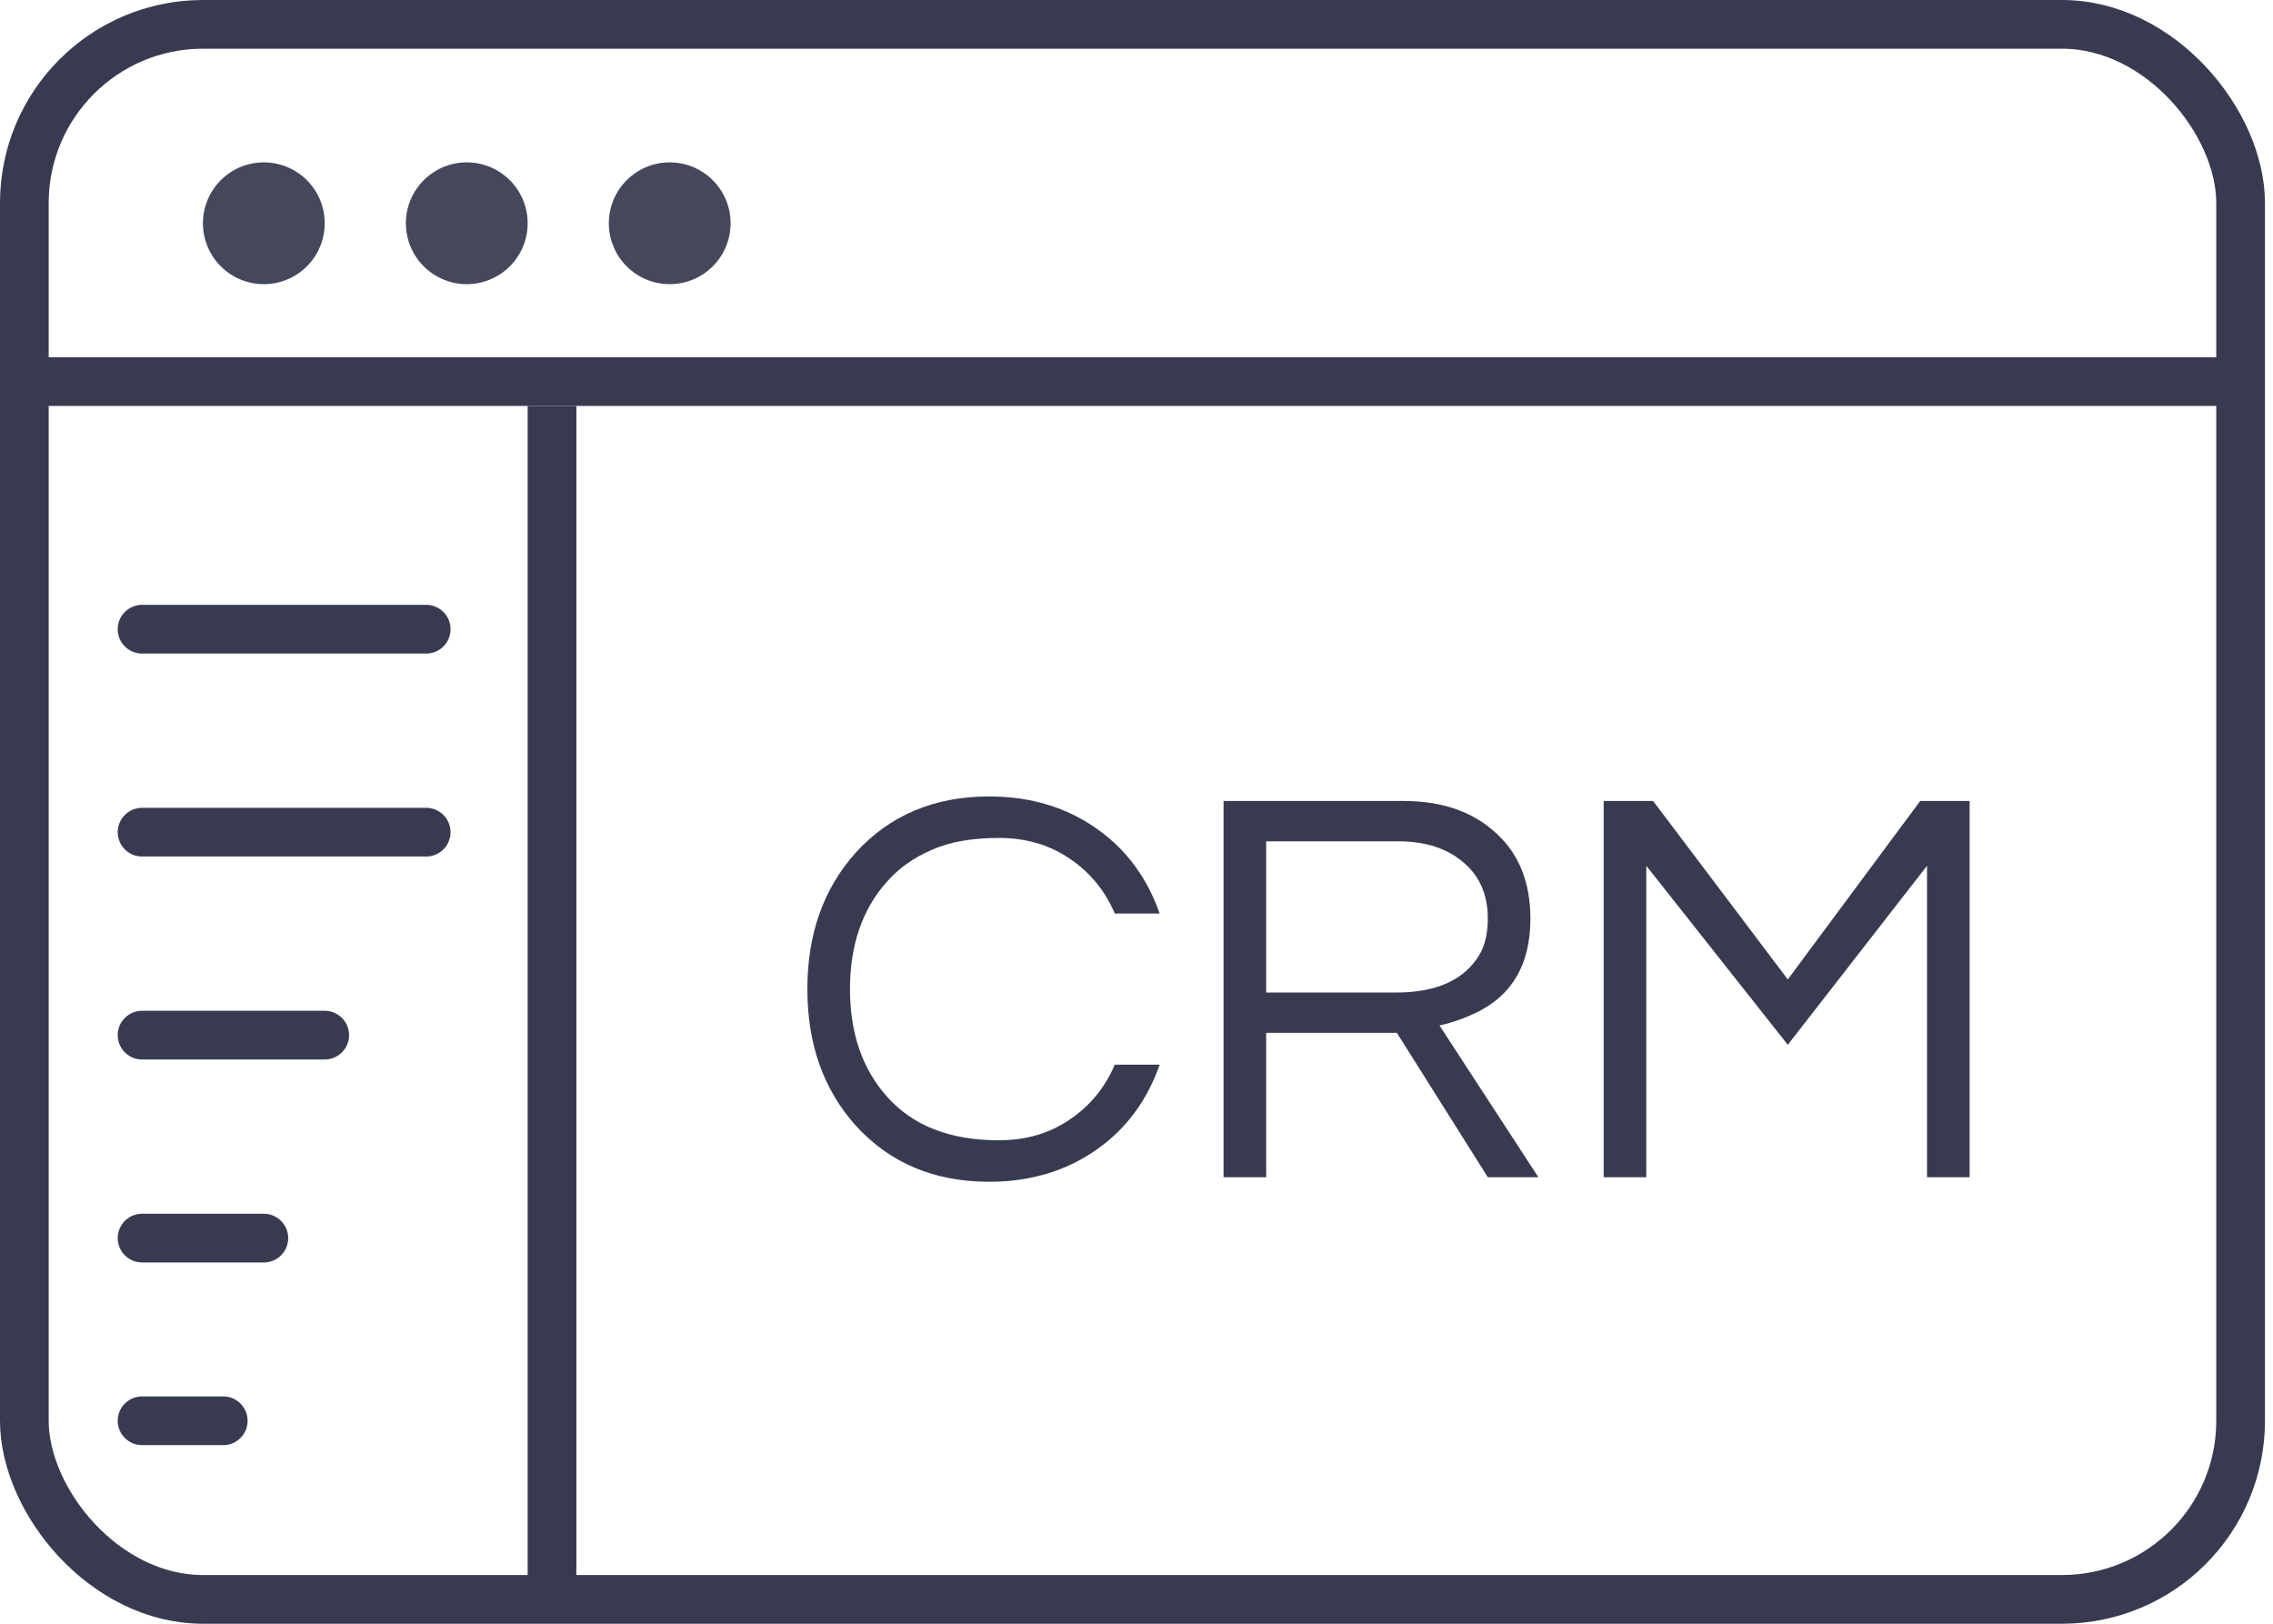
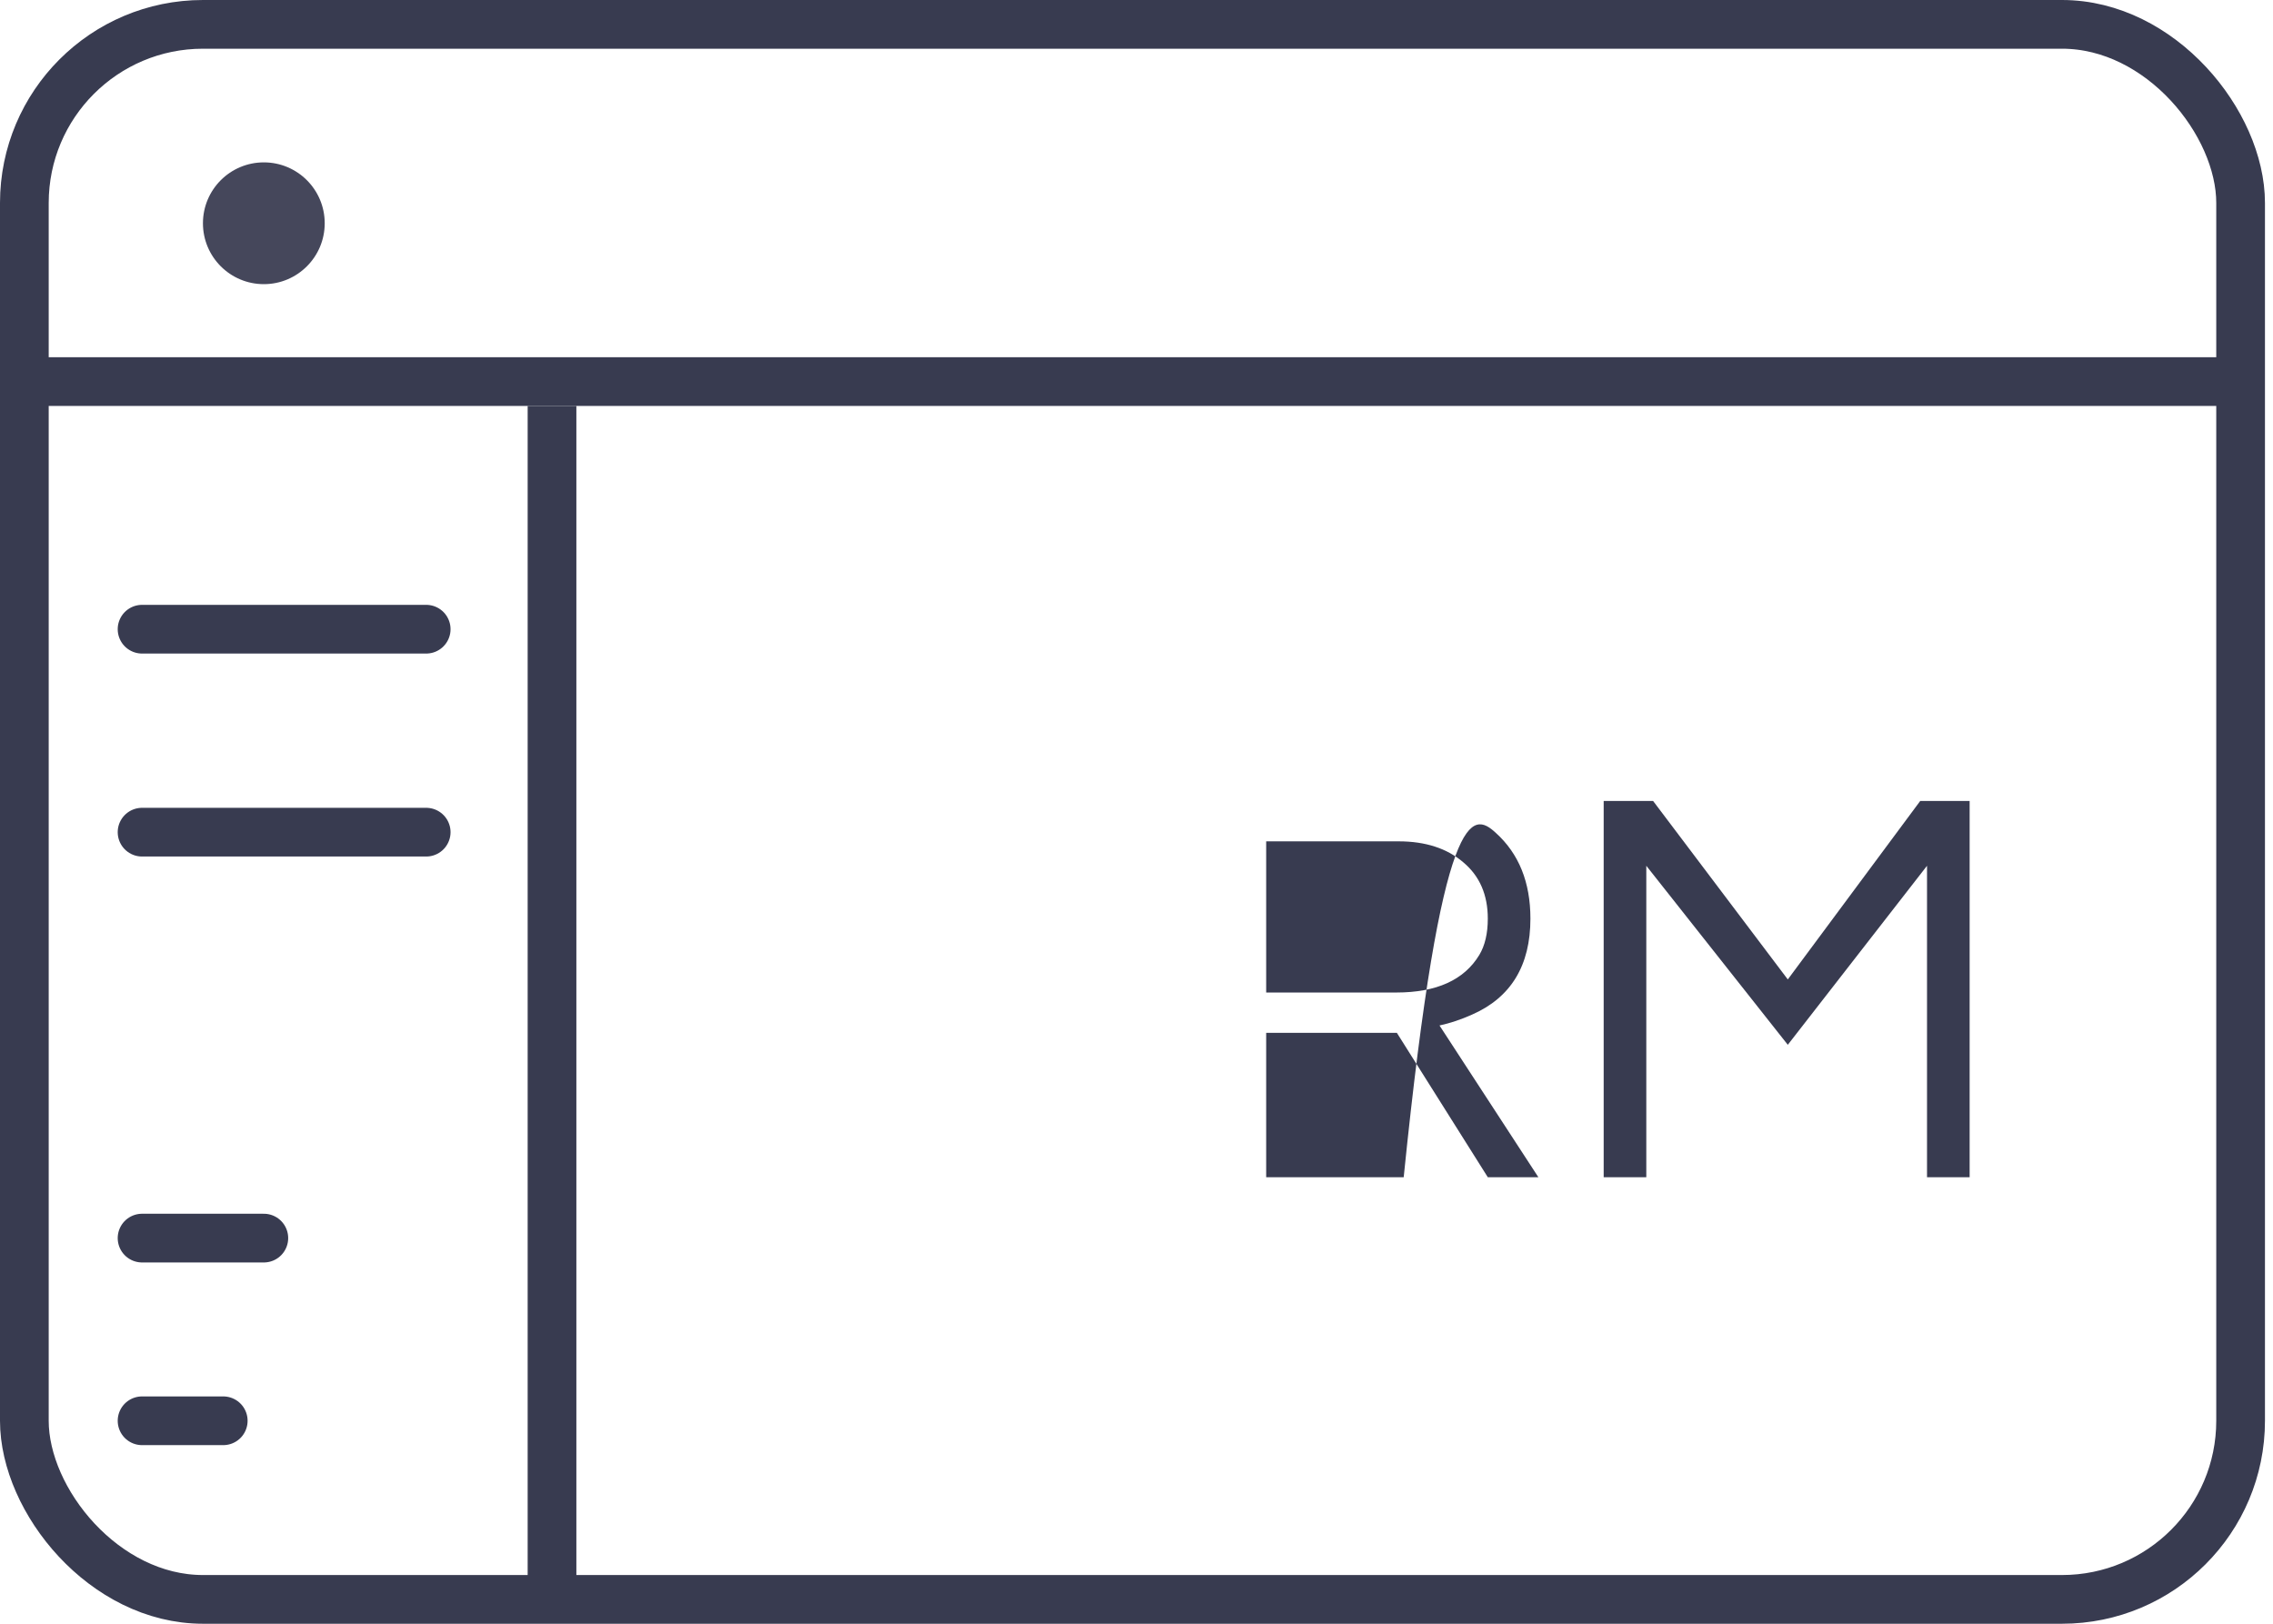
<svg xmlns="http://www.w3.org/2000/svg" width="56" height="40" viewBox="0 0 56 40" fill="none">
  <rect x="0.6" y="0.6" width="54.602" height="38.8" rx="4.4" stroke="#383B50" stroke-width="1.2" />
  <line x1="1" y1="9.4" x2="55" y2="9.4" stroke="#383B50" stroke-width="1.2" />
  <line x1="13.6" y1="10" x2="13.6" y2="39" stroke="#383B50" stroke-width="1.2" />
  <path d="M3.5 15.5H10.5" stroke="#383B50" stroke-width="1.2" stroke-linecap="round" />
  <path d="M3.5 20.5H10.5" stroke="#383B50" stroke-width="1.2" stroke-linecap="round" />
-   <path d="M3.5 25.5H8" stroke="#383B50" stroke-width="1.2" stroke-linecap="round" />
  <path d="M3.5 30.5L6.5 30.5" stroke="#383B50" stroke-width="1.2" stroke-linecap="round" />
  <path d="M3.5 35H5.5" stroke="#383B50" stroke-width="1.2" stroke-linecap="round" />
  <circle cx="6.5" cy="5.5" r="1.5" fill="#45475B" />
-   <circle cx="11.5" cy="5.5" r="1.5" fill="#45475B" />
-   <circle cx="16.5" cy="5.5" r="1.5" fill="#45475B" />
-   <path d="M24.609 28.09C25.271 28.09 25.85 27.922 26.345 27.586C26.849 27.25 27.222 26.797 27.465 26.228H28.571C28.263 27.105 27.754 27.796 27.045 28.3C26.289 28.841 25.397 29.112 24.371 29.112C23.017 29.112 21.921 28.65 21.081 27.726C20.287 26.839 19.891 25.719 19.891 24.366C19.891 23.013 20.287 21.893 21.081 21.006C21.921 20.082 23.017 19.62 24.371 19.62C25.397 19.62 26.289 19.891 27.045 20.432C27.754 20.936 28.263 21.627 28.571 22.504H27.465C27.222 21.935 26.849 21.482 26.345 21.146C25.85 20.81 25.271 20.642 24.609 20.642C23.946 20.642 23.395 20.74 22.957 20.936C22.518 21.123 22.149 21.384 21.851 21.72C21.244 22.401 20.941 23.283 20.941 24.366C20.941 25.449 21.244 26.331 21.851 27.012C22.485 27.731 23.405 28.09 24.609 28.09Z" fill="#383B50" />
-   <path d="M31.195 29H30.145V19.732H34.583C35.525 19.732 36.281 19.993 36.851 20.516C37.42 21.029 37.705 21.734 37.705 22.63C37.705 23.787 37.224 24.576 36.263 24.996C35.992 25.117 35.726 25.206 35.465 25.262L37.901 29H36.655L34.415 25.444H31.195V29ZM31.195 24.45H34.401C35.39 24.45 36.071 24.142 36.445 23.526C36.585 23.293 36.655 22.994 36.655 22.63C36.655 22.042 36.454 21.58 36.053 21.244C35.651 20.899 35.119 20.726 34.457 20.726H31.195V24.45Z" fill="#383B50" />
+   <path d="M31.195 29H30.145H34.583C35.525 19.732 36.281 19.993 36.851 20.516C37.42 21.029 37.705 21.734 37.705 22.63C37.705 23.787 37.224 24.576 36.263 24.996C35.992 25.117 35.726 25.206 35.465 25.262L37.901 29H36.655L34.415 25.444H31.195V29ZM31.195 24.45H34.401C35.39 24.45 36.071 24.142 36.445 23.526C36.585 23.293 36.655 22.994 36.655 22.63C36.655 22.042 36.454 21.58 36.053 21.244C35.651 20.899 35.119 20.726 34.457 20.726H31.195V24.45Z" fill="#383B50" />
  <path d="M48.526 19.732V29H47.476V21.328L44.046 25.738L40.56 21.328V29H39.51V19.732H40.728L44.046 24.128L47.308 19.732H48.526Z" fill="#383B50" />
</svg>